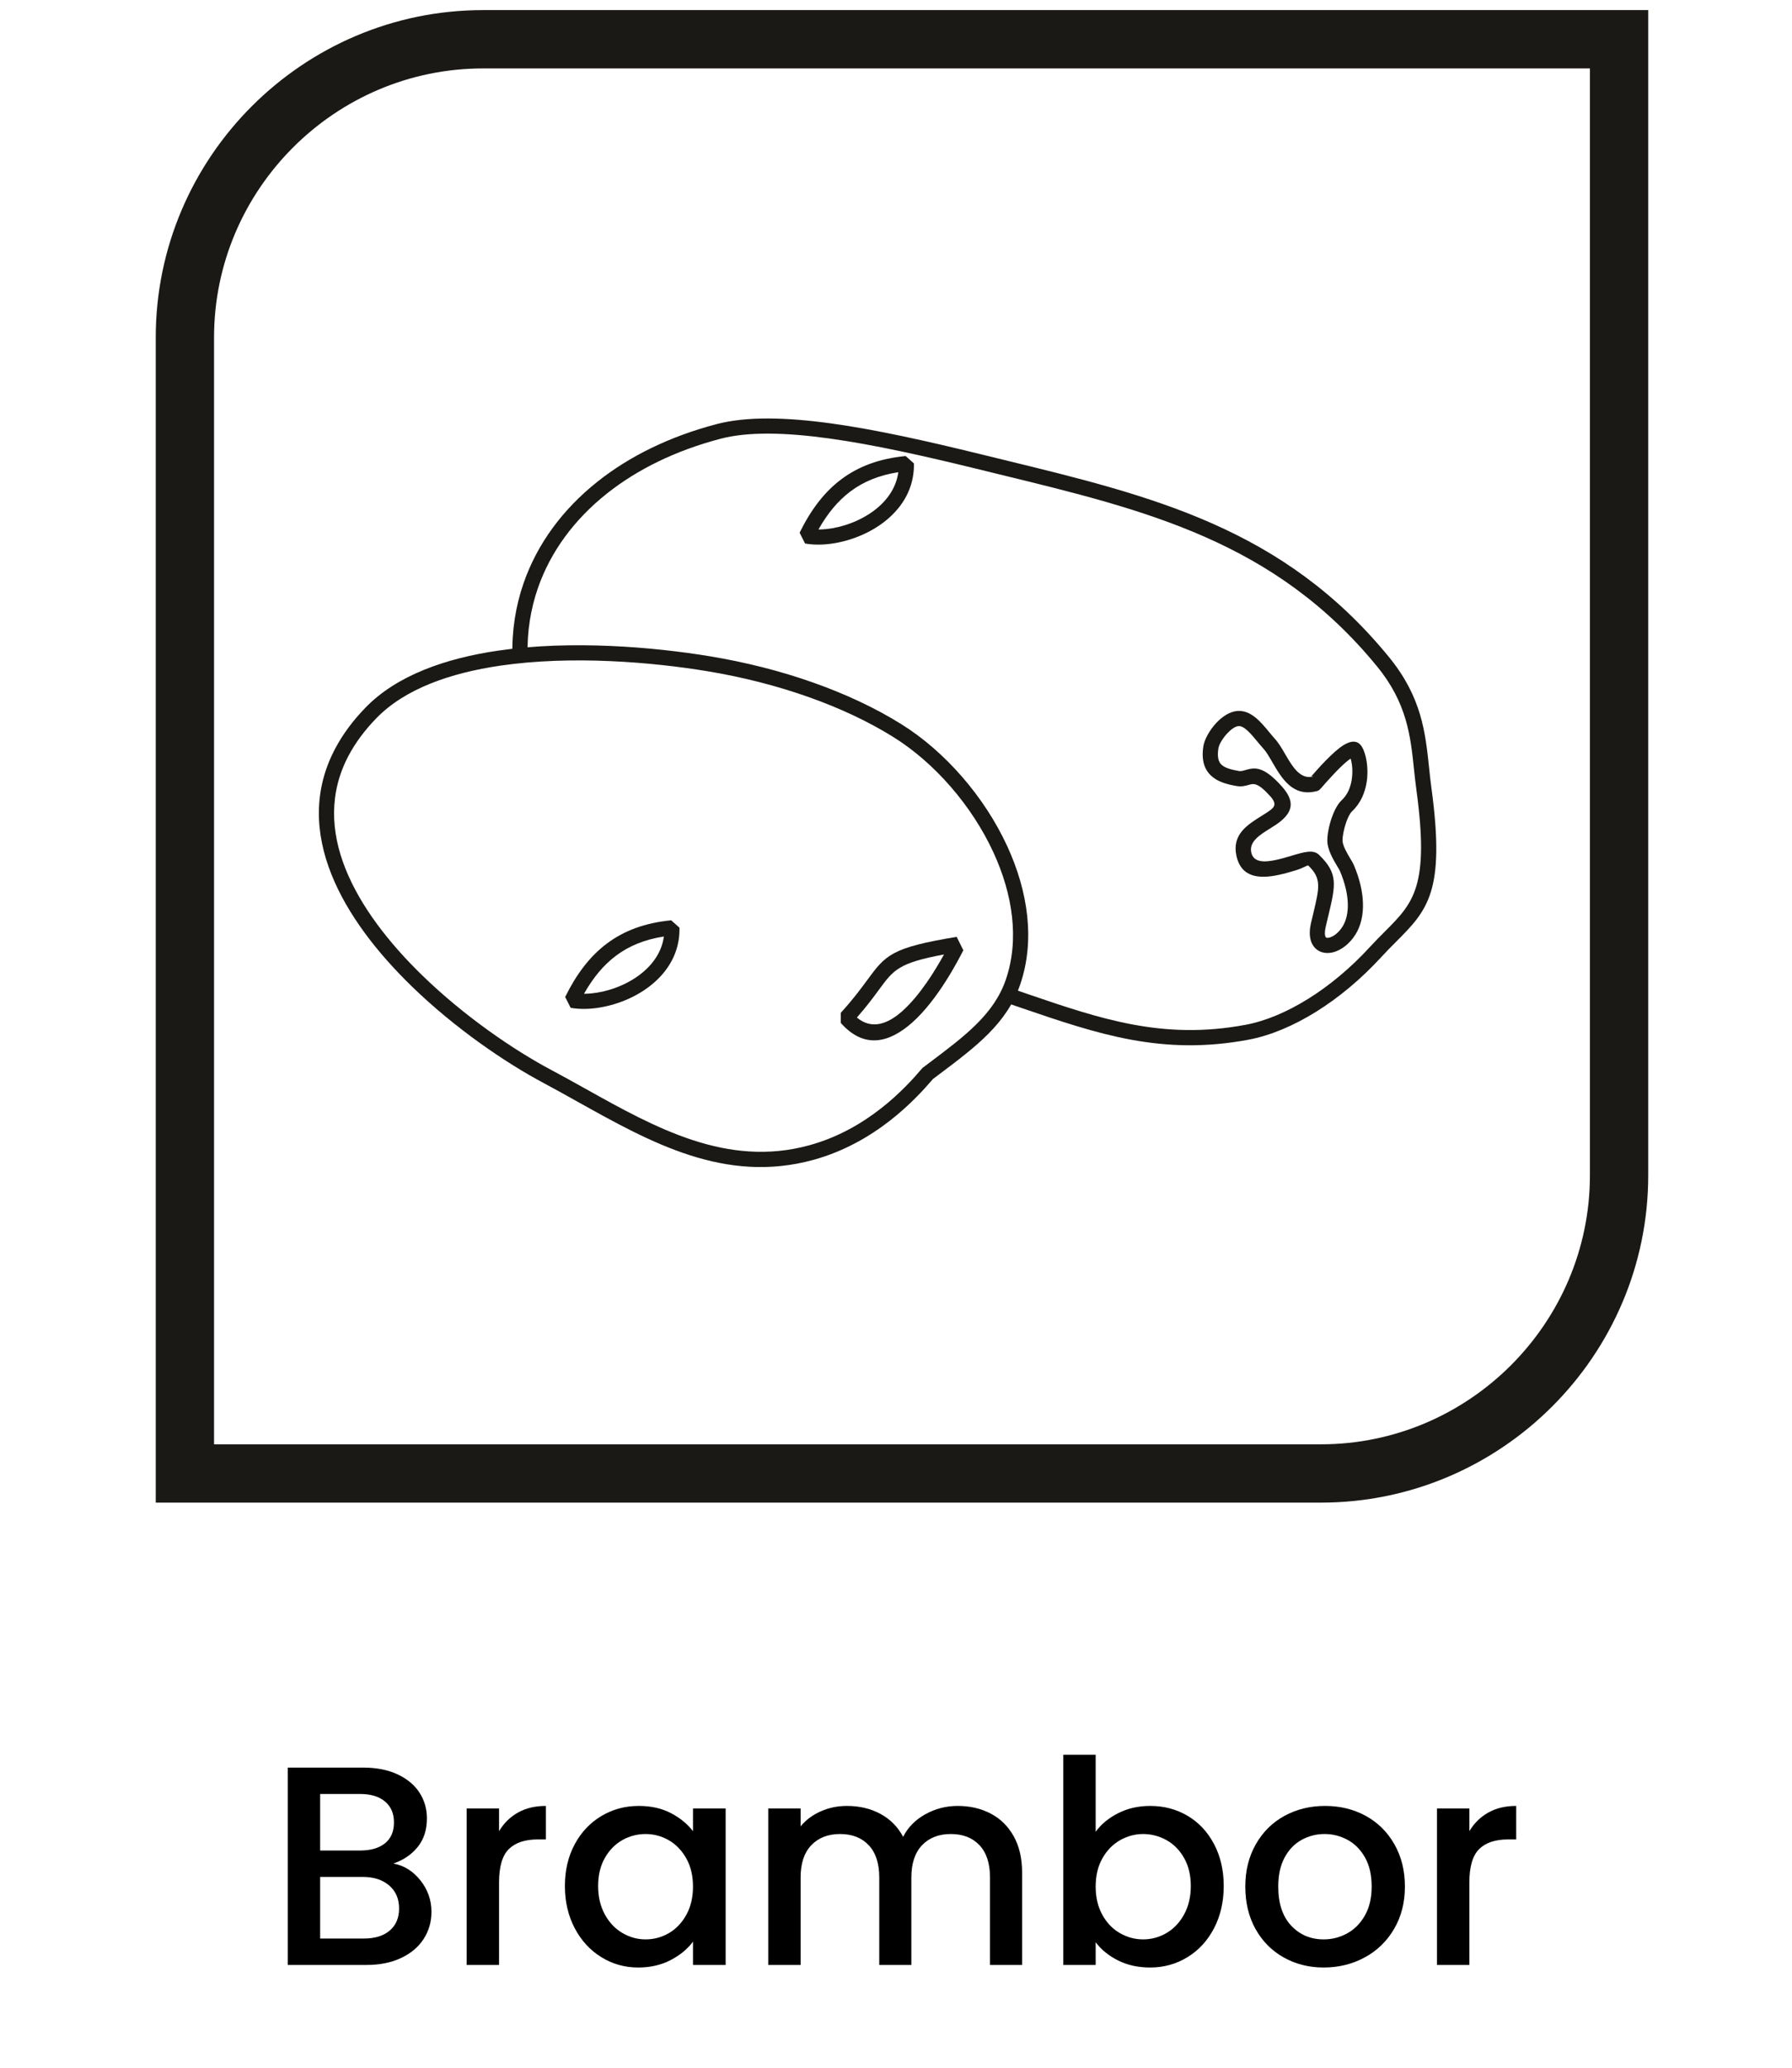
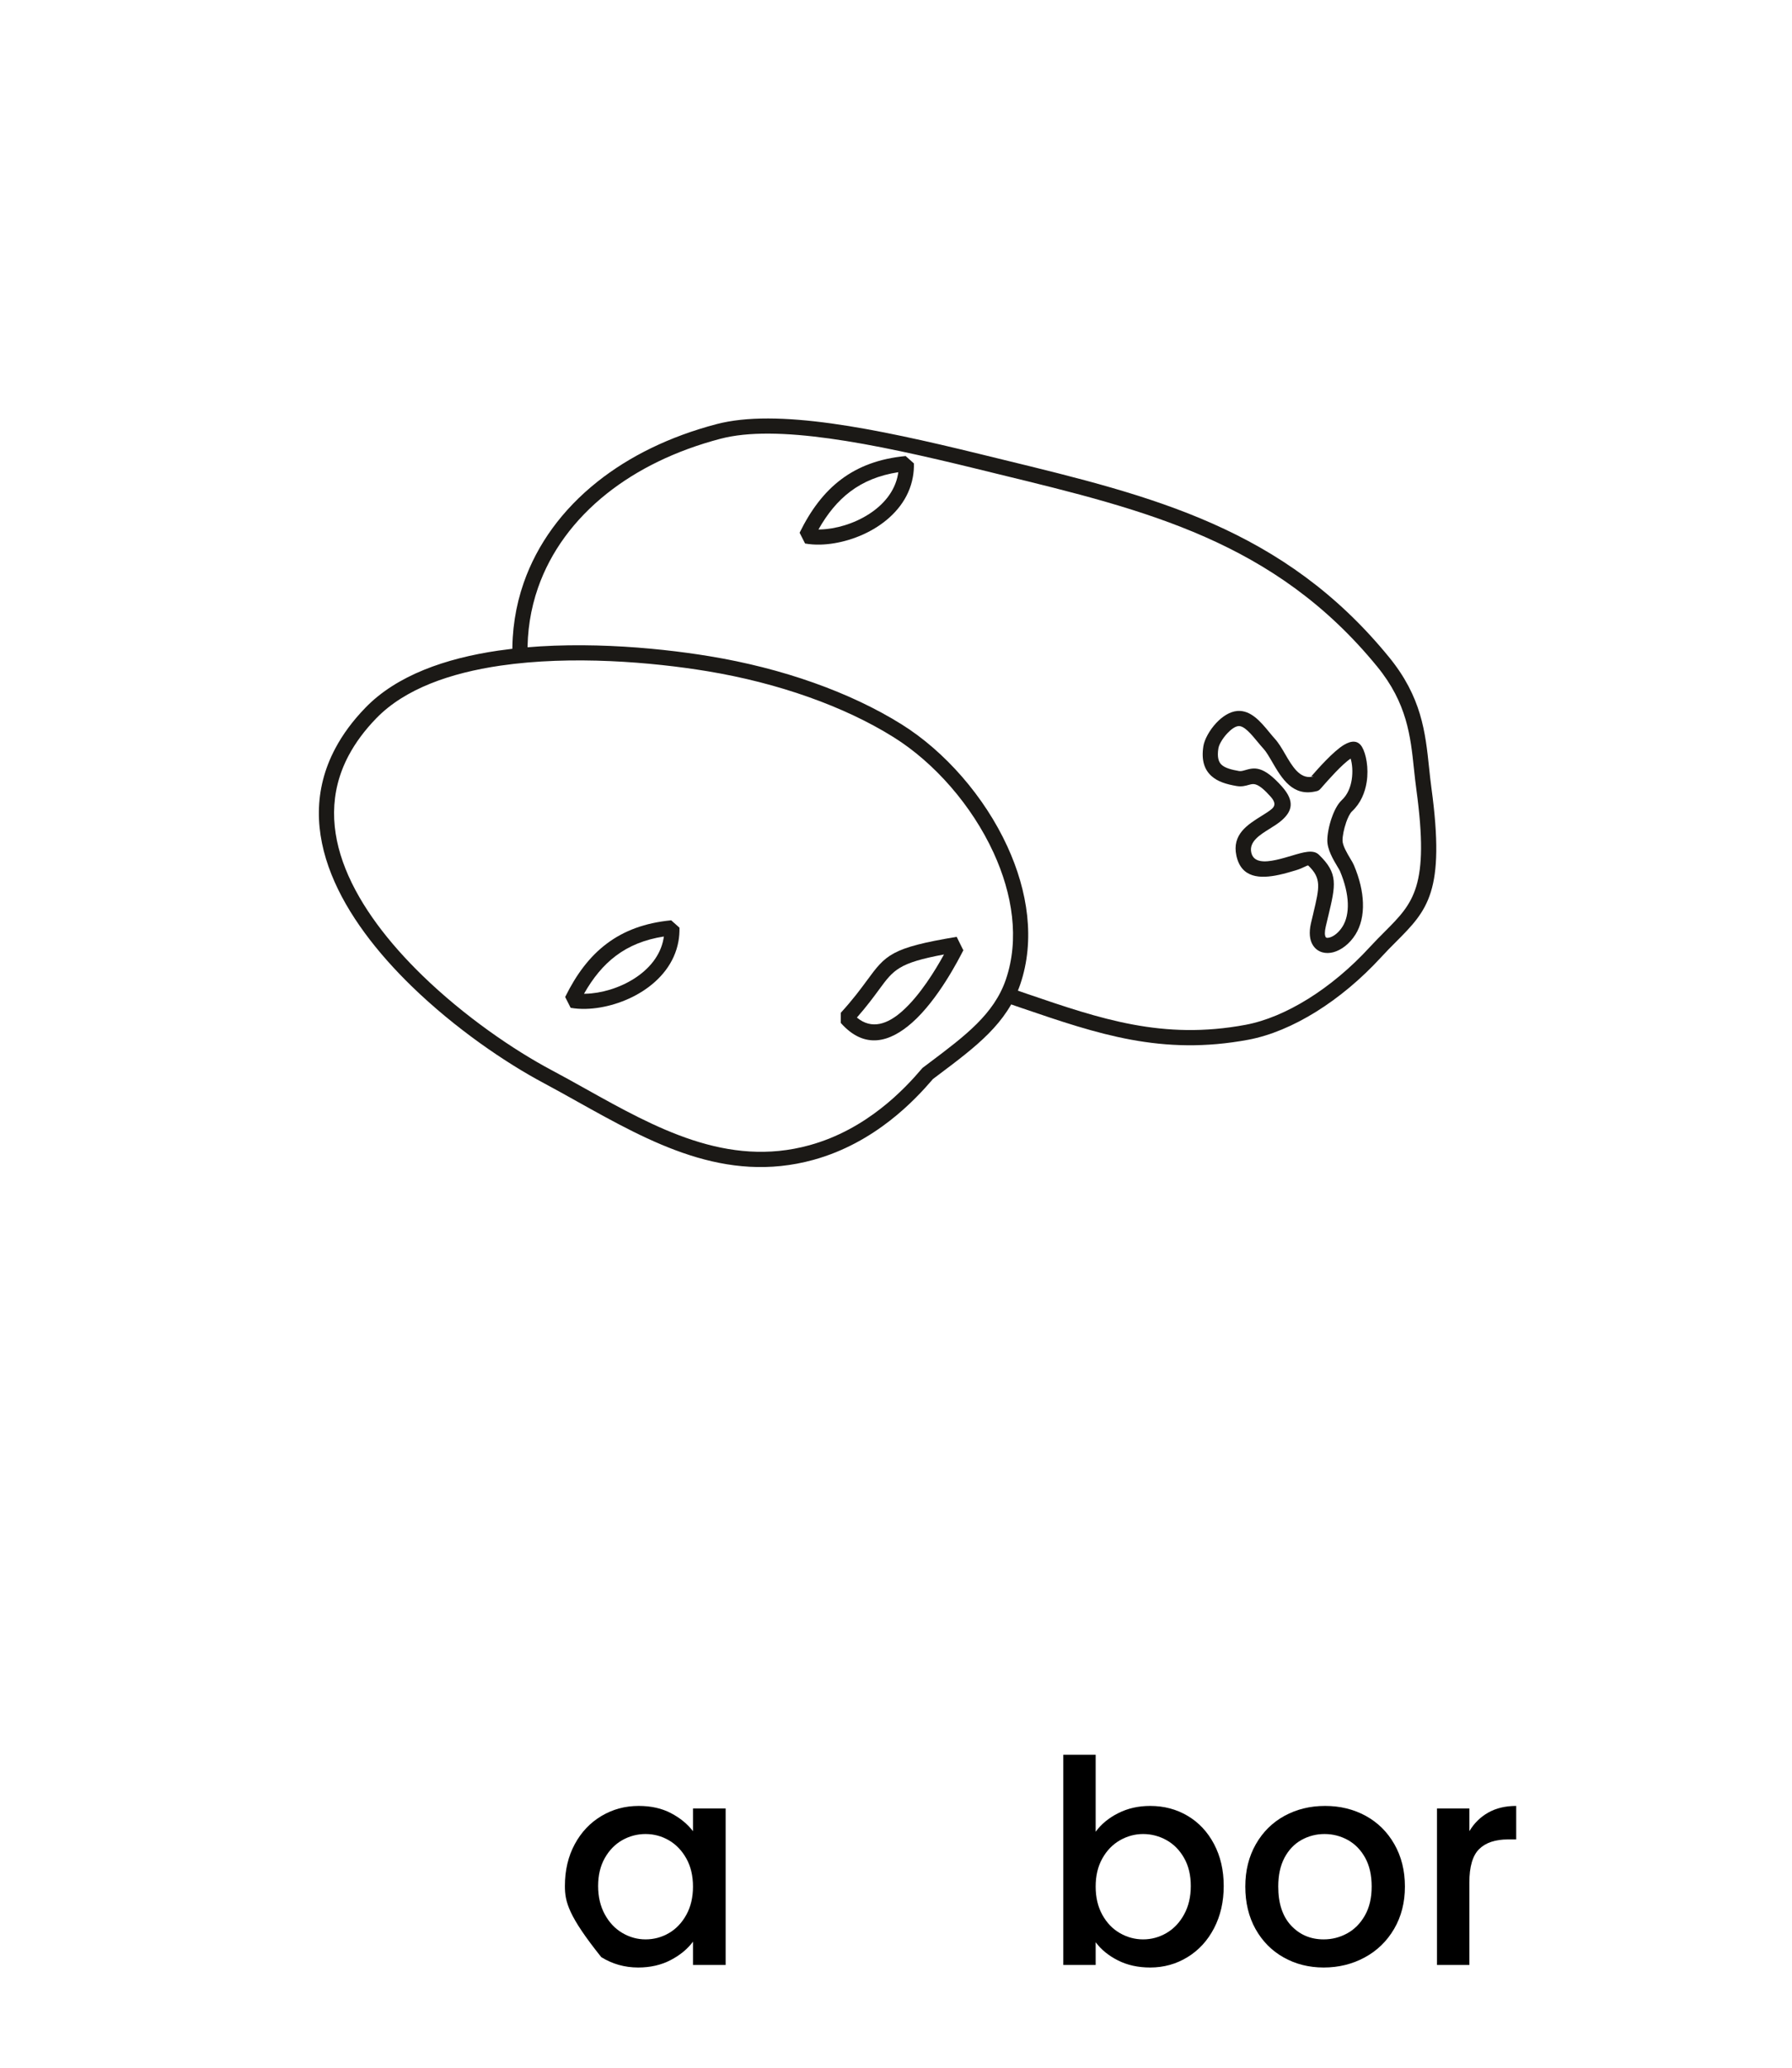
<svg xmlns="http://www.w3.org/2000/svg" width="100%" height="100%" viewBox="0 0 91 105" version="1.1" xml:space="preserve" style="fill-rule:evenodd;clip-rule:evenodd;stroke-linejoin:round;stroke-miterlimit:2;">
  <g id="Brambor">
    <g>
-       <path d="M24.528,0.513L83.699,0.513L83.699,59.684C83.699,68.831 76.226,76.304 67.079,76.304L7.909,76.304L7.909,17.133C7.909,7.987 15.382,0.513 24.528,0.513ZM24.528,3.475L80.738,3.475L80.738,59.684C80.738,67.196 74.592,73.343 67.079,73.343L10.87,73.343L10.87,17.133C10.87,9.621 17.017,3.475 24.528,3.475" style="fill:rgb(27,25,22);" />
      <path d="M70.884,47.834C70.65,48.068 70.4,48.319 70.129,48.615C69.118,49.715 67.989,50.658 66.837,51.375C65.684,52.093 64.505,52.589 63.394,52.798C58.997,53.619 55.748,52.508 51.901,51.195L50.977,50.878C51.108,50.657 51.224,50.425 51.325,50.181L52.148,50.465C55.893,51.745 59.054,52.825 63.253,52.04C64.267,51.851 65.355,51.39 66.43,50.722C67.523,50.04 68.599,49.143 69.562,48.091C69.827,47.803 70.092,47.538 70.338,47.291C71.773,45.849 72.594,45.025 71.928,40.12C71.879,39.762 71.841,39.414 71.805,39.068C71.628,37.378 71.451,35.707 69.938,33.853C64.748,27.497 58.223,25.908 50.751,24.09L49.589,23.805C46.915,23.15 44.365,22.577 42.119,22.267C39.907,21.961 37.999,21.908 36.577,22.283C34.295,22.884 32.357,23.842 30.823,25.06C29.15,26.388 27.956,28.026 27.321,29.848C26.946,30.925 26.764,32.072 26.791,33.258C26.534,33.279 26.278,33.306 26.022,33.335C25.986,32.037 26.182,30.778 26.594,29.596C27.279,27.633 28.556,25.876 30.343,24.457C31.959,23.174 33.993,22.167 36.381,21.539C37.912,21.136 39.919,21.186 42.224,21.504C44.497,21.819 47.072,22.397 49.769,23.058L50.932,23.342C58.538,25.194 65.182,26.811 70.535,33.368C72.193,35.398 72.381,37.183 72.571,38.989C72.607,39.334 72.644,39.68 72.69,40.018C73.407,45.298 72.49,46.221 70.884,47.834" style="fill:rgb(27,25,22);" />
      <path d="M47.66,54.58L47.379,54.791C46.913,55.334 46.187,56.132 45.193,56.907C44.175,57.699 42.88,58.465 41.304,58.899C36.825,60.13 33.045,58.019 29.355,55.96C28.768,55.632 28.183,55.304 27.616,55.002C25.679,53.972 23.11,52.225 20.906,50.083C19.165,48.39 17.645,46.445 16.83,44.399C15.997,42.309 15.898,40.121 17.031,37.996C17.404,37.295 17.908,36.605 18.562,35.932C20.152,34.295 22.617,33.431 25.307,33.038C29.029,32.495 33.2,32.857 36.022,33.322C37.869,33.626 39.661,34.081 41.319,34.67C42.961,35.252 44.477,35.964 45.793,36.788C47.976,38.155 49.986,40.439 51.154,42.98C52.199,45.256 52.574,47.743 51.81,49.984C51.132,51.969 49.581,53.136 47.66,54.58ZM46.882,54.203L47.199,53.964C49.013,52.6 50.479,51.498 51.08,49.737C51.775,47.698 51.422,45.407 50.454,43.3C49.348,40.893 47.448,38.731 45.386,37.44C44.123,36.649 42.657,35.961 41.064,35.397C39.445,34.822 37.698,34.378 35.9,34.081C33.133,33.626 29.049,33.271 25.414,33.801C22.879,34.171 20.571,34.971 19.115,36.468C18.51,37.09 18.048,37.722 17.709,38.357C16.697,40.257 16.791,42.227 17.544,44.116C18.314,46.047 19.77,47.904 21.443,49.531C23.592,51.62 26.093,53.321 27.976,54.324C28.572,54.64 29.15,54.964 29.73,55.287C33.283,57.271 36.926,59.306 41.102,58.156C42.564,57.754 43.769,57.041 44.719,56.3C45.675,55.557 46.377,54.78 46.819,54.261L46.846,54.23L46.882,54.203Z" style="fill:rgb(27,25,22);" />
      <path d="M66.672,39.429C66.781,39.401 66.641,39.428 66.603,39.425L66.622,39.441L66.67,39.43L66.672,39.429ZM68.587,38.522C68.141,38.818 67.447,39.613 67.173,39.923C67.053,40.062 66.999,40.142 66.859,40.177L66.858,40.175C65.646,40.485 65.087,39.525 64.598,38.684C64.446,38.422 64.302,38.174 64.166,38.026C64.064,37.915 63.968,37.799 63.869,37.68C63.551,37.293 63.184,36.849 62.894,36.871C62.721,36.885 62.515,37.037 62.33,37.233C62.085,37.493 61.9,37.809 61.87,38.009C61.803,38.44 61.875,38.69 62.034,38.836C62.217,39.004 62.541,39.087 62.916,39.153C63.017,39.171 63.119,39.141 63.221,39.111L63.221,39.111C63.683,38.978 64.129,38.849 65.104,39.946C65.777,40.704 65.596,41.206 65.1,41.647C64.915,41.811 64.695,41.948 64.466,42.09C63.972,42.398 63.423,42.741 63.54,43.289C63.653,43.806 64.215,43.794 64.794,43.668C65.063,43.611 65.339,43.528 65.59,43.454C66.195,43.272 66.688,43.126 66.972,43.4C67.967,44.355 67.83,44.929 67.448,46.529L67.447,46.529C67.42,46.639 67.394,46.749 67.323,47.054C67.261,47.326 67.268,47.497 67.321,47.586L67.321,47.587C67.331,47.602 67.345,47.612 67.361,47.618L67.361,47.618C67.4,47.629 67.452,47.625 67.514,47.609C67.735,47.549 67.989,47.352 68.181,47.043C68.364,46.748 68.459,46.347 68.443,45.865C68.426,45.389 68.299,44.836 68.044,44.23C68.028,44.193 67.977,44.107 67.915,44.004C67.707,43.656 67.403,43.148 67.403,42.678C67.403,42.371 67.487,41.927 67.625,41.531L67.627,41.531C67.751,41.166 67.928,40.826 68.136,40.632C68.43,40.359 68.581,39.979 68.641,39.598C68.706,39.183 68.668,38.786 68.587,38.522ZM68.252,37.823C68.633,37.597 68.961,37.586 69.168,37.936C69.369,38.275 69.514,39 69.401,39.716C69.317,40.249 69.096,40.79 68.66,41.197C68.551,41.298 68.442,41.524 68.352,41.78L68.354,41.782C68.243,42.101 68.175,42.449 68.175,42.678C68.175,42.939 68.413,43.336 68.575,43.609C68.651,43.735 68.714,43.84 68.752,43.931C69.047,44.628 69.193,45.273 69.211,45.841C69.235,46.48 69.098,47.028 68.835,47.45C68.536,47.932 68.105,48.249 67.712,48.354C67.516,48.406 67.319,48.409 67.143,48.357L67.142,48.357C66.944,48.298 66.777,48.175 66.662,47.982L66.662,47.984C66.511,47.734 66.46,47.368 66.572,46.882L66.699,46.351L66.697,46.351C67.004,45.064 67.115,44.603 66.438,43.955C66.399,43.916 66.179,44.083 65.81,44.192C65.544,44.272 65.252,44.359 64.957,44.423C63.99,44.632 63.034,44.598 62.786,43.452C62.554,42.374 63.346,41.881 64.06,41.435C64.263,41.309 64.459,41.187 64.591,41.071C64.747,40.931 64.792,40.757 64.528,40.459C63.876,39.725 63.658,39.787 63.432,39.852L63.432,39.851C63.245,39.905 63.055,39.96 62.786,39.913C62.287,39.826 61.839,39.698 61.515,39.403C61.167,39.085 60.996,38.618 61.109,37.89C61.162,37.552 61.425,37.071 61.769,36.706C62.072,36.384 62.452,36.133 62.836,36.103C63.523,36.051 64.025,36.659 64.463,37.191C64.561,37.309 64.653,37.421 64.732,37.508C64.93,37.723 65.093,38.003 65.264,38.297C65.608,38.889 66,39.564 66.622,39.442L66.603,39.424C66.595,39.423 66.591,39.421 66.595,39.417C66.902,39.066 67.708,38.145 68.252,37.823Z" style="fill:rgb(27,25,22);" />
      <path d="M33.695,47.666C33.701,47.63 33.707,47.593 33.712,47.556C32.734,47.707 31.938,48.036 31.272,48.538C30.634,49.018 30.109,49.664 29.656,50.464L29.735,50.463C30.525,50.444 31.444,50.18 32.21,49.691C32.951,49.217 33.539,48.534 33.695,47.666ZM34.504,47.108C34.509,47.349 34.492,47.581 34.452,47.802C34.254,48.907 33.531,49.761 32.623,50.34C31.74,50.904 30.671,51.209 29.754,51.231C29.482,51.238 29.219,51.221 28.978,51.177L28.7,50.628C29.263,49.483 29.938,48.577 30.808,47.922C31.684,47.262 32.748,46.862 34.084,46.734L34.504,47.108Z" style="fill:rgb(27,25,22);" />
      <path d="M48.926,48.229L48.897,48.213L48.907,48.234C48.879,48.262 48.908,48.236 48.926,48.229ZM48.897,48.213L48.926,48.229L48.927,48.227L48.897,48.212L48.897,48.213ZM44.019,49.796C44.981,48.486 45.243,48.128 48.581,47.573L48.897,48.212L48.927,48.227C48.934,48.224 48.938,48.223 48.934,48.231L48.932,48.231C48.683,48.719 47.639,50.763 46.315,51.933C45.201,52.918 43.912,53.32 42.695,51.943L42.698,51.429C43.322,50.744 43.71,50.216 44.019,49.796ZM47.937,48.468C45.633,48.899 45.38,49.243 44.64,50.251C44.362,50.63 44.021,51.093 43.514,51.672C44.273,52.304 45.085,51.995 45.806,51.357C46.718,50.551 47.503,49.259 47.937,48.468Z" style="fill:rgb(27,25,22);" />
      <path d="M45.6,24.09C45.606,24.053 45.612,24.016 45.617,23.979C44.639,24.13 43.842,24.46 43.178,24.961C42.539,25.442 42.014,26.087 41.562,26.888L41.64,26.887C42.43,26.867 43.35,26.603 44.115,26.114C44.857,25.641 45.444,24.957 45.6,24.09ZM46.409,23.532C46.415,23.772 46.397,24.004 46.356,24.226C46.159,25.33 45.436,26.183 44.529,26.763C43.645,27.327 42.577,27.633 41.659,27.655C41.387,27.662 41.125,27.643 40.883,27.6L40.605,27.052C41.168,25.906 41.843,25.001 42.713,24.345C43.589,23.686 44.653,23.286 45.989,23.158L46.409,23.532Z" style="fill:rgb(27,25,22);" />
    </g>
-     <path d="M19.977,94.633C20.516,94.729 20.972,95.013 21.347,95.484C21.722,95.955 21.91,96.488 21.91,97.084C21.91,97.594 21.777,98.053 21.513,98.462C21.249,98.87 20.867,99.192 20.367,99.428C19.867,99.663 19.285,99.781 18.622,99.781L14.613,99.781L14.613,89.759L18.434,89.759C19.117,89.759 19.703,89.874 20.194,90.105C20.684,90.336 21.054,90.646 21.304,91.035C21.554,91.424 21.679,91.859 21.679,92.34C21.679,92.917 21.525,93.398 21.217,93.782C20.91,94.167 20.496,94.45 19.977,94.633ZM16.257,93.97L18.29,93.97C18.828,93.97 19.249,93.847 19.552,93.602C19.855,93.357 20.006,93.003 20.006,92.542C20.006,92.09 19.855,91.737 19.552,91.482C19.249,91.227 18.828,91.1 18.29,91.1L16.257,91.1L16.257,93.97ZM18.478,98.44C19.035,98.44 19.473,98.305 19.79,98.036C20.107,97.767 20.266,97.392 20.266,96.911C20.266,96.421 20.097,96.032 19.761,95.743C19.424,95.455 18.977,95.311 18.42,95.311L16.257,95.311L16.257,98.44L18.478,98.44Z" style="fill-rule:nonzero;" />
-     <path d="M25.342,92.989C25.582,92.585 25.902,92.27 26.301,92.044C26.7,91.819 27.173,91.706 27.721,91.706L27.721,93.407L27.303,93.407C26.659,93.407 26.171,93.571 25.839,93.898C25.507,94.224 25.342,94.792 25.342,95.599L25.342,99.781L23.698,99.781L23.698,91.835L25.342,91.835L25.342,92.989Z" style="fill-rule:nonzero;" />
-     <path d="M28.687,95.772C28.687,94.974 28.853,94.268 29.185,93.652C29.516,93.037 29.968,92.559 30.54,92.218C31.112,91.876 31.744,91.706 32.436,91.706C33.061,91.706 33.607,91.828 34.073,92.073C34.539,92.318 34.912,92.624 35.191,92.989L35.191,91.835L36.849,91.835L36.849,99.781L35.191,99.781L35.191,98.599C34.912,98.973 34.532,99.286 34.052,99.536C33.571,99.786 33.023,99.911 32.408,99.911C31.725,99.911 31.1,99.735 30.533,99.384C29.966,99.034 29.516,98.543 29.185,97.914C28.853,97.284 28.687,96.57 28.687,95.772ZM35.191,95.801C35.191,95.253 35.078,94.777 34.852,94.373C34.626,93.97 34.33,93.662 33.965,93.45C33.6,93.239 33.206,93.133 32.783,93.133C32.36,93.133 31.965,93.237 31.6,93.443C31.235,93.65 30.939,93.953 30.713,94.352C30.487,94.751 30.374,95.224 30.374,95.772C30.374,96.32 30.487,96.801 30.713,97.214C30.939,97.628 31.237,97.942 31.607,98.159C31.977,98.375 32.369,98.483 32.783,98.483C33.206,98.483 33.6,98.377 33.965,98.166C34.33,97.954 34.626,97.644 34.852,97.236C35.078,96.827 35.191,96.349 35.191,95.801Z" style="fill-rule:nonzero;" />
-     <path d="M48.631,91.706C49.255,91.706 49.815,91.835 50.31,92.095C50.806,92.355 51.195,92.739 51.479,93.249C51.762,93.758 51.904,94.373 51.904,95.094L51.904,99.781L50.274,99.781L50.274,95.34C50.274,94.628 50.097,94.083 49.741,93.703C49.385,93.323 48.9,93.133 48.284,93.133C47.669,93.133 47.181,93.323 46.821,93.703C46.46,94.083 46.28,94.628 46.28,95.34L46.28,99.781L44.65,99.781L44.65,95.34C44.65,94.628 44.473,94.083 44.117,93.703C43.761,93.323 43.276,93.133 42.66,93.133C42.045,93.133 41.557,93.323 41.197,93.703C40.836,94.083 40.656,94.628 40.656,95.34L40.656,99.781L39.012,99.781L39.012,91.835L40.656,91.835L40.656,92.744C40.925,92.417 41.267,92.162 41.68,91.98C42.093,91.797 42.536,91.706 43.007,91.706C43.641,91.706 44.208,91.84 44.708,92.109C45.208,92.379 45.593,92.768 45.862,93.277C46.102,92.797 46.477,92.415 46.987,92.131C47.496,91.847 48.044,91.706 48.631,91.706Z" style="fill-rule:nonzero;" />
+     <path d="M28.687,95.772C28.687,94.974 28.853,94.268 29.185,93.652C29.516,93.037 29.968,92.559 30.54,92.218C31.112,91.876 31.744,91.706 32.436,91.706C33.061,91.706 33.607,91.828 34.073,92.073C34.539,92.318 34.912,92.624 35.191,92.989L35.191,91.835L36.849,91.835L36.849,99.781L35.191,99.781L35.191,98.599C34.912,98.973 34.532,99.286 34.052,99.536C33.571,99.786 33.023,99.911 32.408,99.911C31.725,99.911 31.1,99.735 30.533,99.384C28.853,97.284 28.687,96.57 28.687,95.772ZM35.191,95.801C35.191,95.253 35.078,94.777 34.852,94.373C34.626,93.97 34.33,93.662 33.965,93.45C33.6,93.239 33.206,93.133 32.783,93.133C32.36,93.133 31.965,93.237 31.6,93.443C31.235,93.65 30.939,93.953 30.713,94.352C30.487,94.751 30.374,95.224 30.374,95.772C30.374,96.32 30.487,96.801 30.713,97.214C30.939,97.628 31.237,97.942 31.607,98.159C31.977,98.375 32.369,98.483 32.783,98.483C33.206,98.483 33.6,98.377 33.965,98.166C34.33,97.954 34.626,97.644 34.852,97.236C35.078,96.827 35.191,96.349 35.191,95.801Z" style="fill-rule:nonzero;" />
    <path d="M55.639,93.018C55.918,92.633 56.3,92.318 56.785,92.073C57.271,91.828 57.811,91.706 58.408,91.706C59.109,91.706 59.744,91.874 60.311,92.21C60.878,92.547 61.325,93.025 61.652,93.645C61.979,94.265 62.142,94.974 62.142,95.772C62.142,96.57 61.979,97.284 61.652,97.914C61.325,98.543 60.876,99.034 60.304,99.384C59.732,99.735 59.1,99.911 58.408,99.911C57.792,99.911 57.247,99.791 56.771,99.55C56.295,99.31 55.918,99.002 55.639,98.627L55.639,99.781L53.995,99.781L53.995,89.11L55.639,89.11L55.639,93.018ZM60.47,95.772C60.47,95.224 60.357,94.751 60.131,94.352C59.905,93.953 59.607,93.65 59.237,93.443C58.867,93.237 58.47,93.133 58.047,93.133C57.634,93.133 57.242,93.239 56.872,93.45C56.502,93.662 56.204,93.97 55.978,94.373C55.752,94.777 55.639,95.253 55.639,95.801C55.639,96.349 55.752,96.827 55.978,97.236C56.204,97.644 56.502,97.954 56.872,98.166C57.242,98.377 57.634,98.483 58.047,98.483C58.47,98.483 58.867,98.375 59.237,98.159C59.607,97.942 59.905,97.628 60.131,97.214C60.357,96.801 60.47,96.32 60.47,95.772Z" style="fill-rule:nonzero;" />
    <path d="M67.218,99.911C66.468,99.911 65.791,99.74 65.185,99.399C64.579,99.058 64.104,98.577 63.757,97.957C63.411,97.337 63.238,96.618 63.238,95.801C63.238,94.993 63.416,94.277 63.772,93.652C64.128,93.027 64.613,92.547 65.228,92.21C65.844,91.874 66.531,91.706 67.29,91.706C68.05,91.706 68.737,91.874 69.353,92.21C69.968,92.547 70.453,93.027 70.809,93.652C71.165,94.277 71.343,94.993 71.343,95.801C71.343,96.609 71.16,97.325 70.795,97.95C70.429,98.575 69.932,99.058 69.302,99.399C68.672,99.74 67.978,99.911 67.218,99.911ZM67.218,98.483C67.641,98.483 68.038,98.382 68.408,98.18C68.778,97.978 69.079,97.676 69.309,97.272C69.54,96.868 69.655,96.378 69.655,95.801C69.655,95.224 69.545,94.736 69.324,94.337C69.103,93.938 68.809,93.638 68.444,93.436C68.079,93.234 67.685,93.133 67.262,93.133C66.839,93.133 66.447,93.234 66.086,93.436C65.726,93.638 65.44,93.938 65.228,94.337C65.017,94.736 64.911,95.224 64.911,95.801C64.911,96.657 65.13,97.318 65.567,97.784C66.005,98.25 66.555,98.483 67.218,98.483Z" style="fill-rule:nonzero;" />
    <path d="M74.616,92.989C74.856,92.585 75.176,92.27 75.575,92.044C75.974,91.819 76.447,91.706 76.995,91.706L76.995,93.407L76.577,93.407C75.933,93.407 75.445,93.571 75.113,93.898C74.782,94.224 74.616,94.792 74.616,95.599L74.616,99.781L72.972,99.781L72.972,91.835L74.616,91.835L74.616,92.989Z" style="fill-rule:nonzero;" />
    <rect x="0.804" y="0.513" width="90" height="104" style="fill:none;" />
  </g>
</svg>